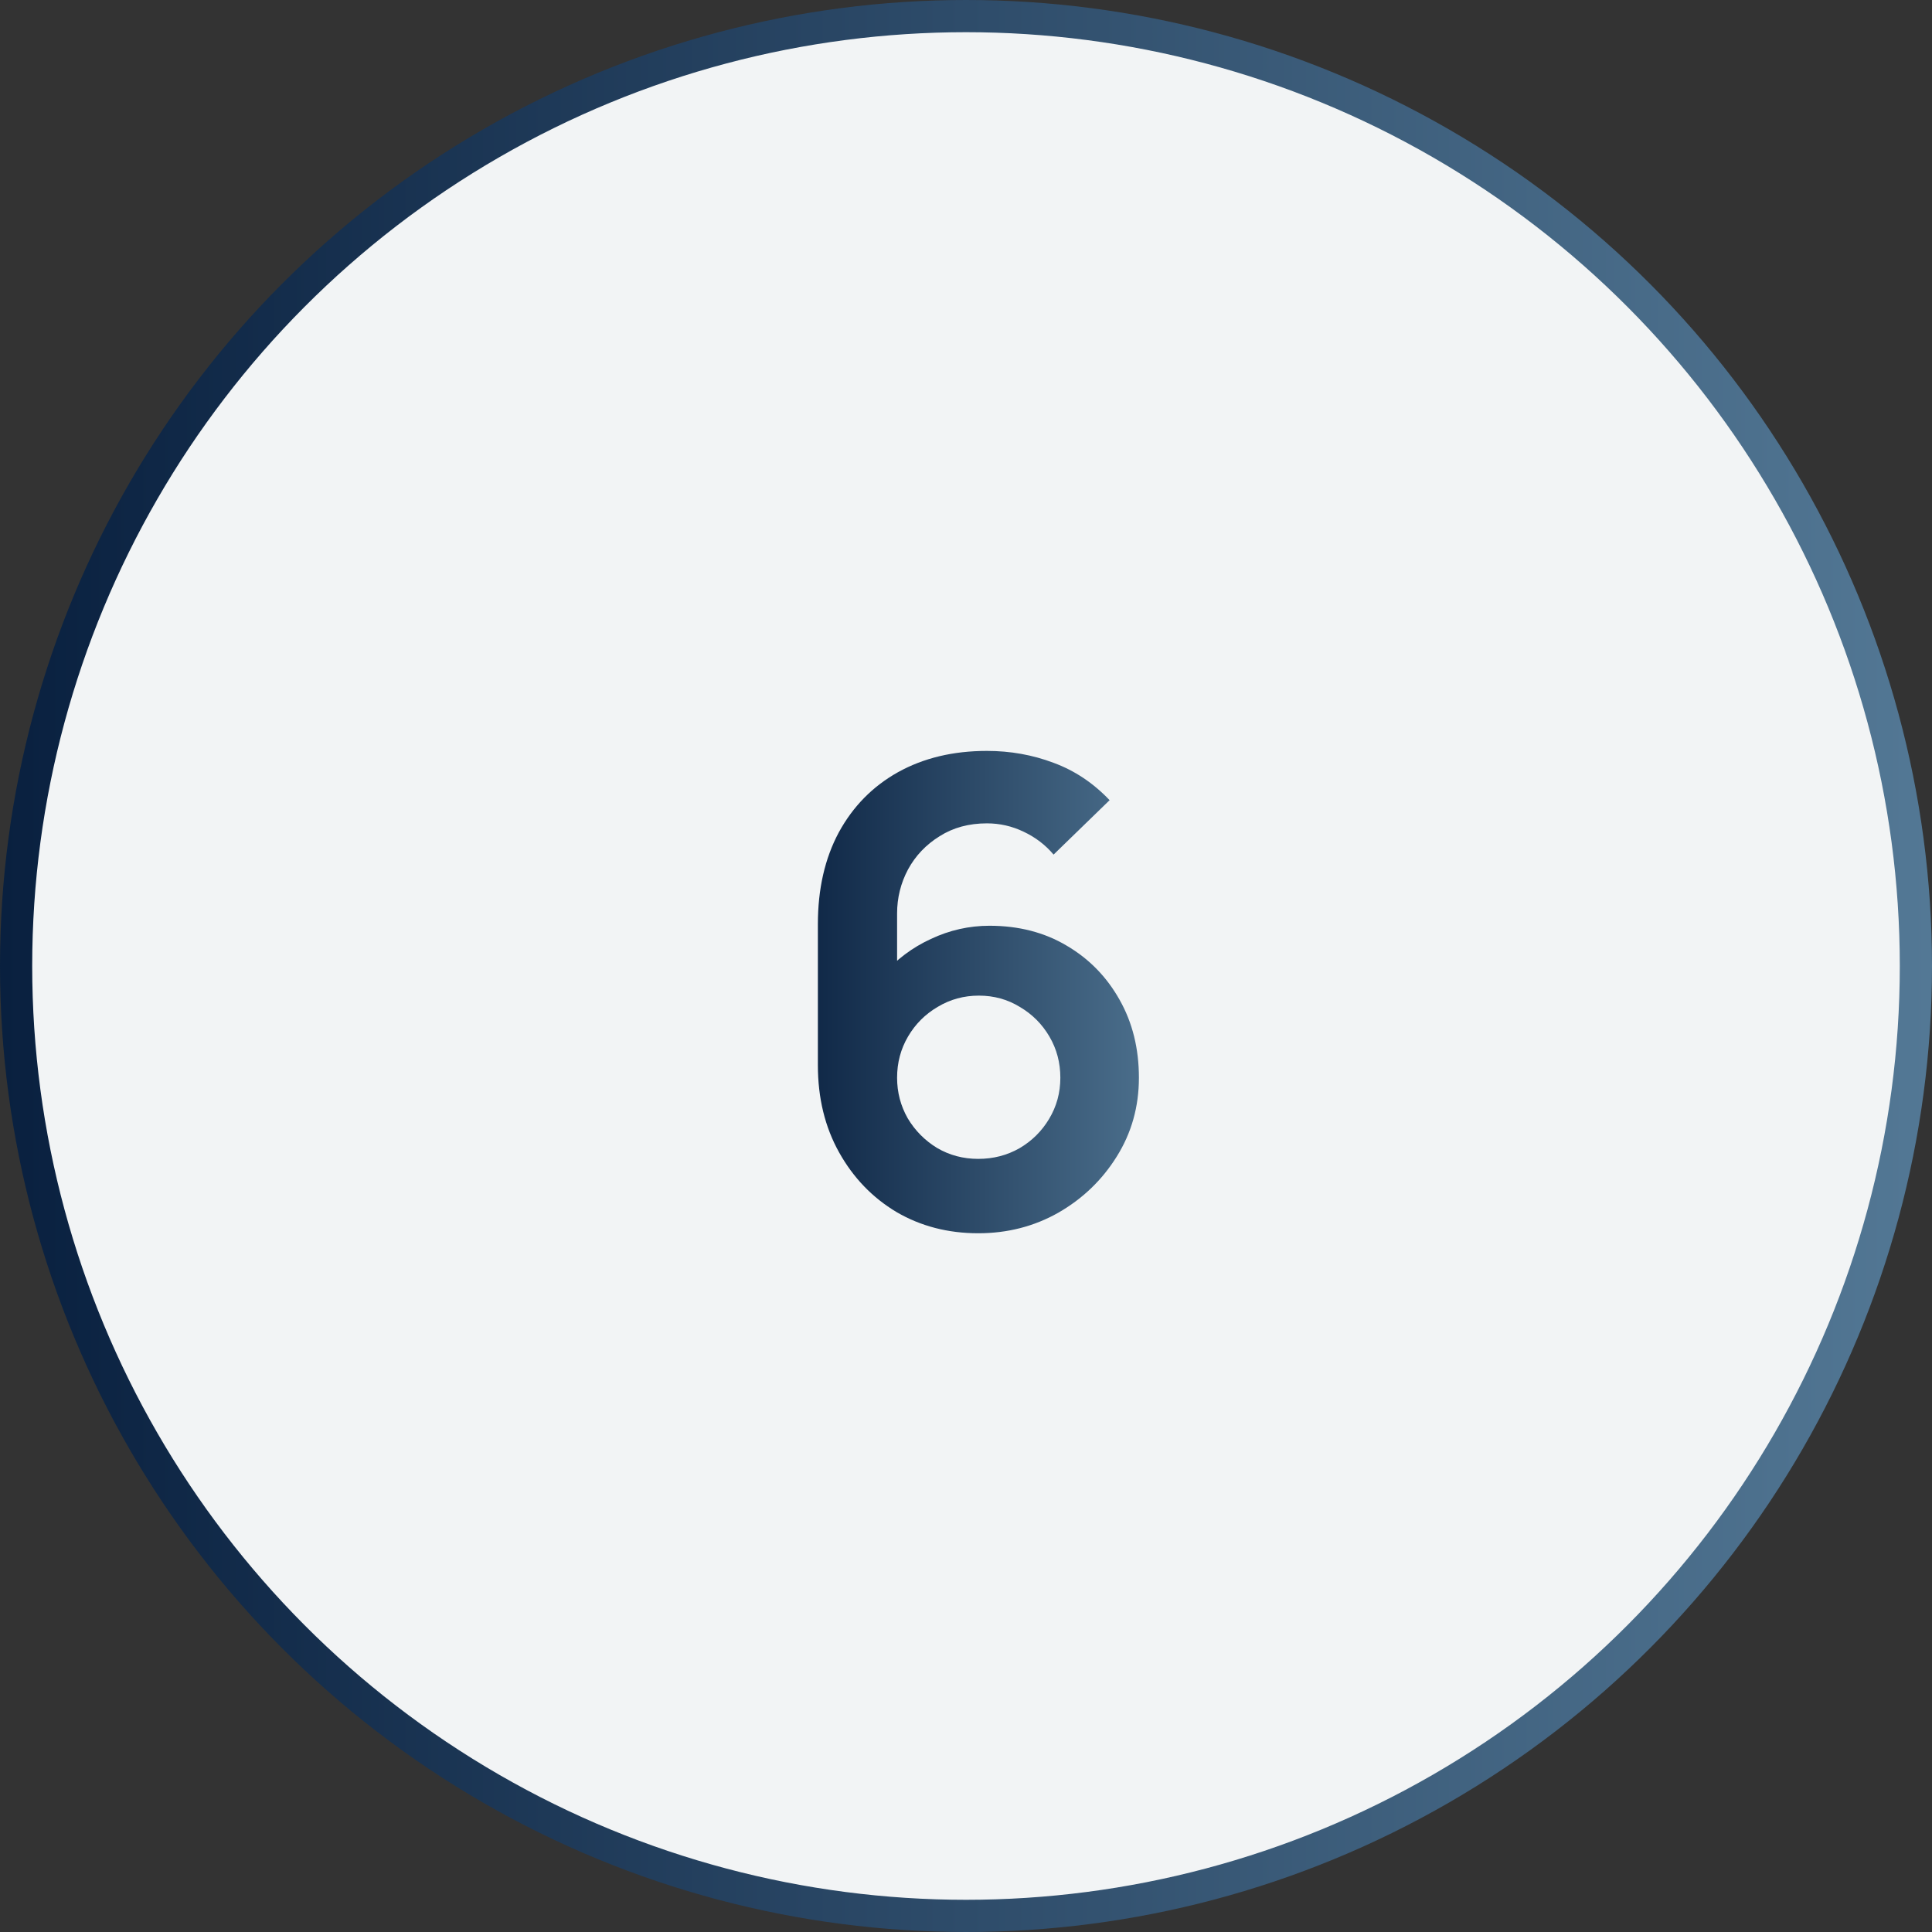
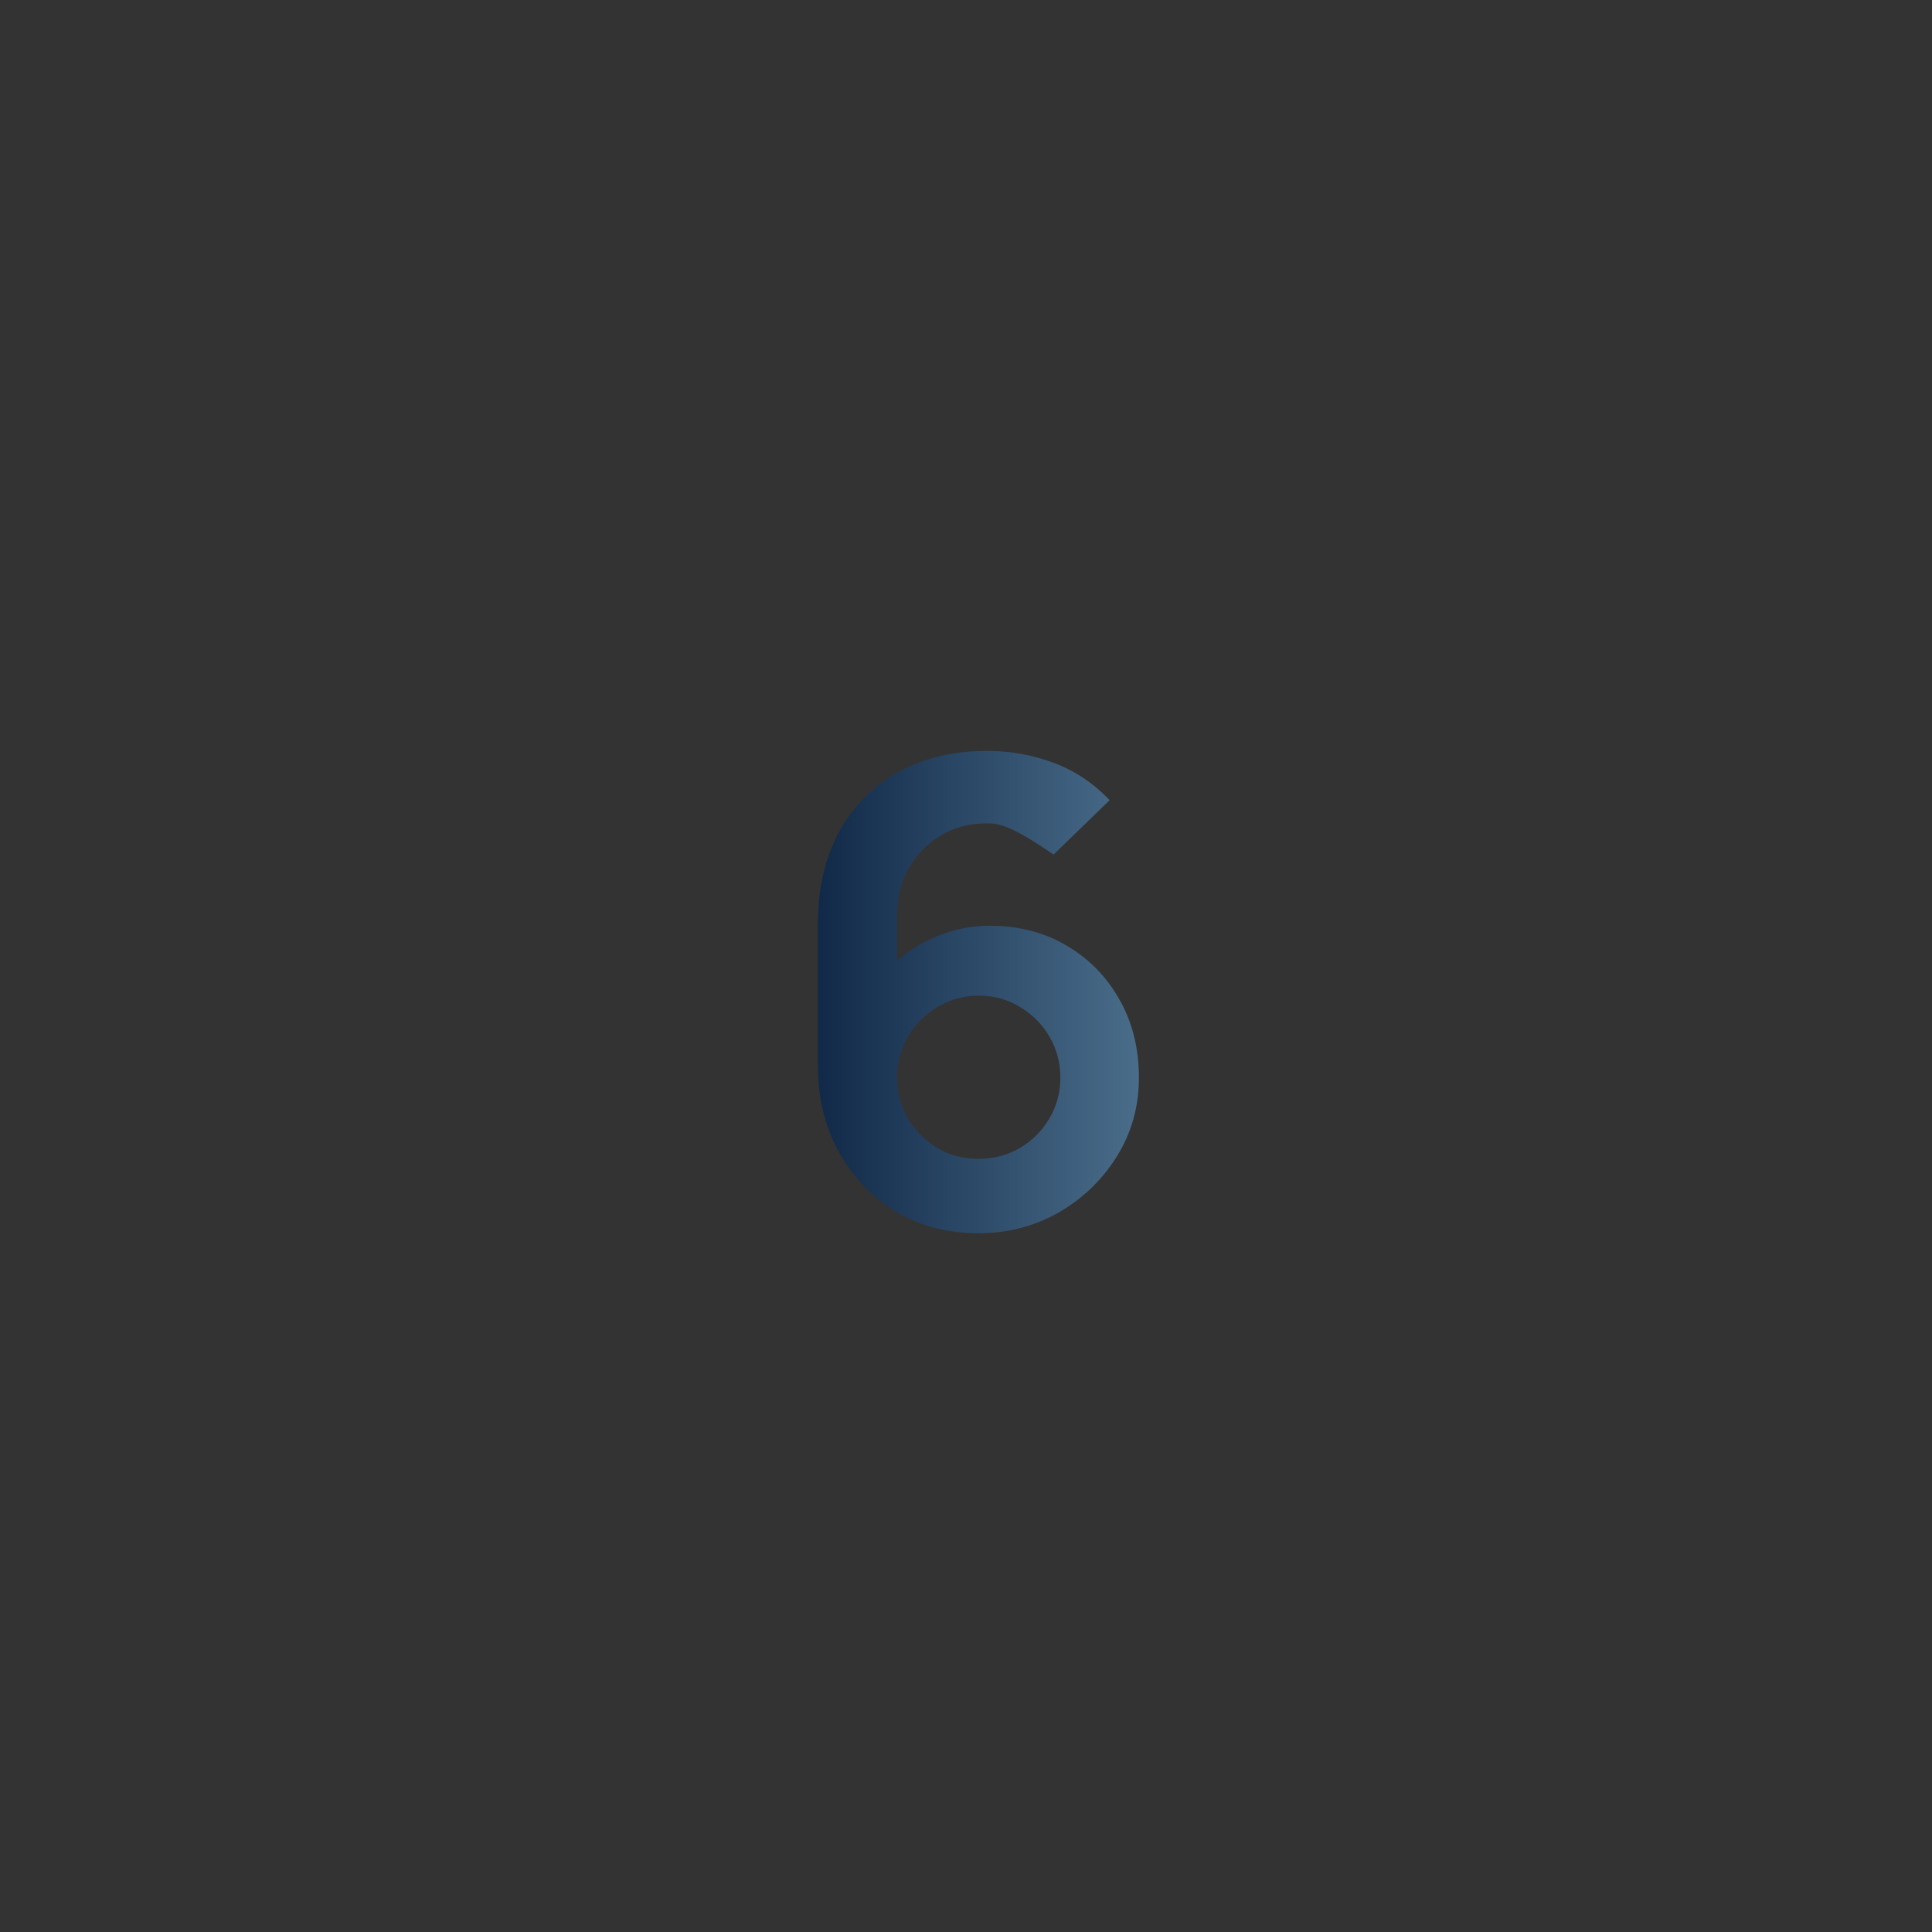
<svg xmlns="http://www.w3.org/2000/svg" width="60" height="60" viewBox="0 0 60 60" fill="none">
  <rect x="0" y="0" width="60" height="60" fill="#333333" stroke="none" />
-   <circle cx="30" cy="30" r="29.5" fill="#F2F4F5" stroke="url(#paint0_linear_327_292)" />
-   <path d="M30.38 38.3C29.44 38.3 28.593 38.08 27.84 37.64C27.093 37.193 26.5 36.577 26.06 35.79C25.62 35.003 25.4 34.1 25.4 33.08V28.7C25.4 27.607 25.617 26.657 26.05 25.85C26.49 25.043 27.103 24.42 27.89 23.98C28.683 23.54 29.603 23.32 30.65 23.32C31.377 23.32 32.067 23.443 32.72 23.69C33.373 23.93 33.953 24.317 34.46 24.85L32.72 26.54C32.467 26.24 32.157 26.003 31.79 25.83C31.43 25.657 31.05 25.57 30.65 25.57C30.09 25.57 29.6 25.703 29.18 25.97C28.76 26.23 28.433 26.573 28.2 27C27.973 27.427 27.86 27.883 27.86 28.37V30.76L27.42 30.28C27.833 29.8 28.33 29.427 28.91 29.16C29.49 28.887 30.097 28.75 30.73 28.75C31.637 28.75 32.437 28.957 33.13 29.37C33.823 29.777 34.37 30.337 34.77 31.05C35.17 31.757 35.37 32.563 35.37 33.47C35.37 34.37 35.14 35.187 34.68 35.92C34.227 36.647 33.623 37.227 32.87 37.66C32.117 38.087 31.287 38.3 30.38 38.3ZM30.38 35.99C30.847 35.99 31.273 35.88 31.66 35.66C32.047 35.433 32.353 35.13 32.58 34.75C32.813 34.363 32.93 33.937 32.93 33.47C32.93 33.003 32.817 32.577 32.59 32.19C32.363 31.803 32.057 31.497 31.67 31.27C31.29 31.037 30.867 30.92 30.4 30.92C29.933 30.92 29.507 31.037 29.12 31.27C28.733 31.497 28.427 31.803 28.2 32.19C27.973 32.577 27.86 33.003 27.86 33.47C27.86 33.923 27.97 34.343 28.19 34.73C28.417 35.11 28.72 35.417 29.1 35.65C29.487 35.877 29.913 35.99 30.38 35.99Z" fill="url(#paint1_linear_327_292)" />
+   <path d="M30.38 38.3C29.44 38.3 28.593 38.08 27.84 37.64C27.093 37.193 26.5 36.577 26.06 35.79C25.62 35.003 25.4 34.1 25.4 33.08V28.7C25.4 27.607 25.617 26.657 26.05 25.85C26.49 25.043 27.103 24.42 27.89 23.98C28.683 23.54 29.603 23.32 30.65 23.32C31.377 23.32 32.067 23.443 32.72 23.69C33.373 23.93 33.953 24.317 34.46 24.85L32.72 26.54C31.43 25.657 31.05 25.57 30.65 25.57C30.09 25.57 29.6 25.703 29.18 25.97C28.76 26.23 28.433 26.573 28.2 27C27.973 27.427 27.86 27.883 27.86 28.37V30.76L27.42 30.28C27.833 29.8 28.33 29.427 28.91 29.16C29.49 28.887 30.097 28.75 30.73 28.75C31.637 28.75 32.437 28.957 33.13 29.37C33.823 29.777 34.37 30.337 34.77 31.05C35.17 31.757 35.37 32.563 35.37 33.47C35.37 34.37 35.14 35.187 34.68 35.92C34.227 36.647 33.623 37.227 32.87 37.66C32.117 38.087 31.287 38.3 30.38 38.3ZM30.38 35.99C30.847 35.99 31.273 35.88 31.66 35.66C32.047 35.433 32.353 35.13 32.58 34.75C32.813 34.363 32.93 33.937 32.93 33.47C32.93 33.003 32.817 32.577 32.59 32.19C32.363 31.803 32.057 31.497 31.67 31.27C31.29 31.037 30.867 30.92 30.4 30.92C29.933 30.92 29.507 31.037 29.12 31.27C28.733 31.497 28.427 31.803 28.2 32.19C27.973 32.577 27.86 33.003 27.86 33.47C27.86 33.923 27.97 34.343 28.19 34.73C28.417 35.11 28.72 35.417 29.1 35.65C29.487 35.877 29.913 35.99 30.38 35.99Z" fill="url(#paint1_linear_327_292)" />
  <defs>
    <linearGradient id="paint0_linear_327_292" x1="0" y1="30" x2="60" y2="30" gradientUnits="userSpaceOnUse">
      <stop stop-color="#09203F" />
      <stop offset="1" stop-color="#537895" />
    </linearGradient>
    <linearGradient id="paint1_linear_327_292" x1="24" y1="30.5" x2="37" y2="30.5" gradientUnits="userSpaceOnUse">
      <stop stop-color="#09203F" />
      <stop offset="1" stop-color="#537895" />
    </linearGradient>
  </defs>
</svg>